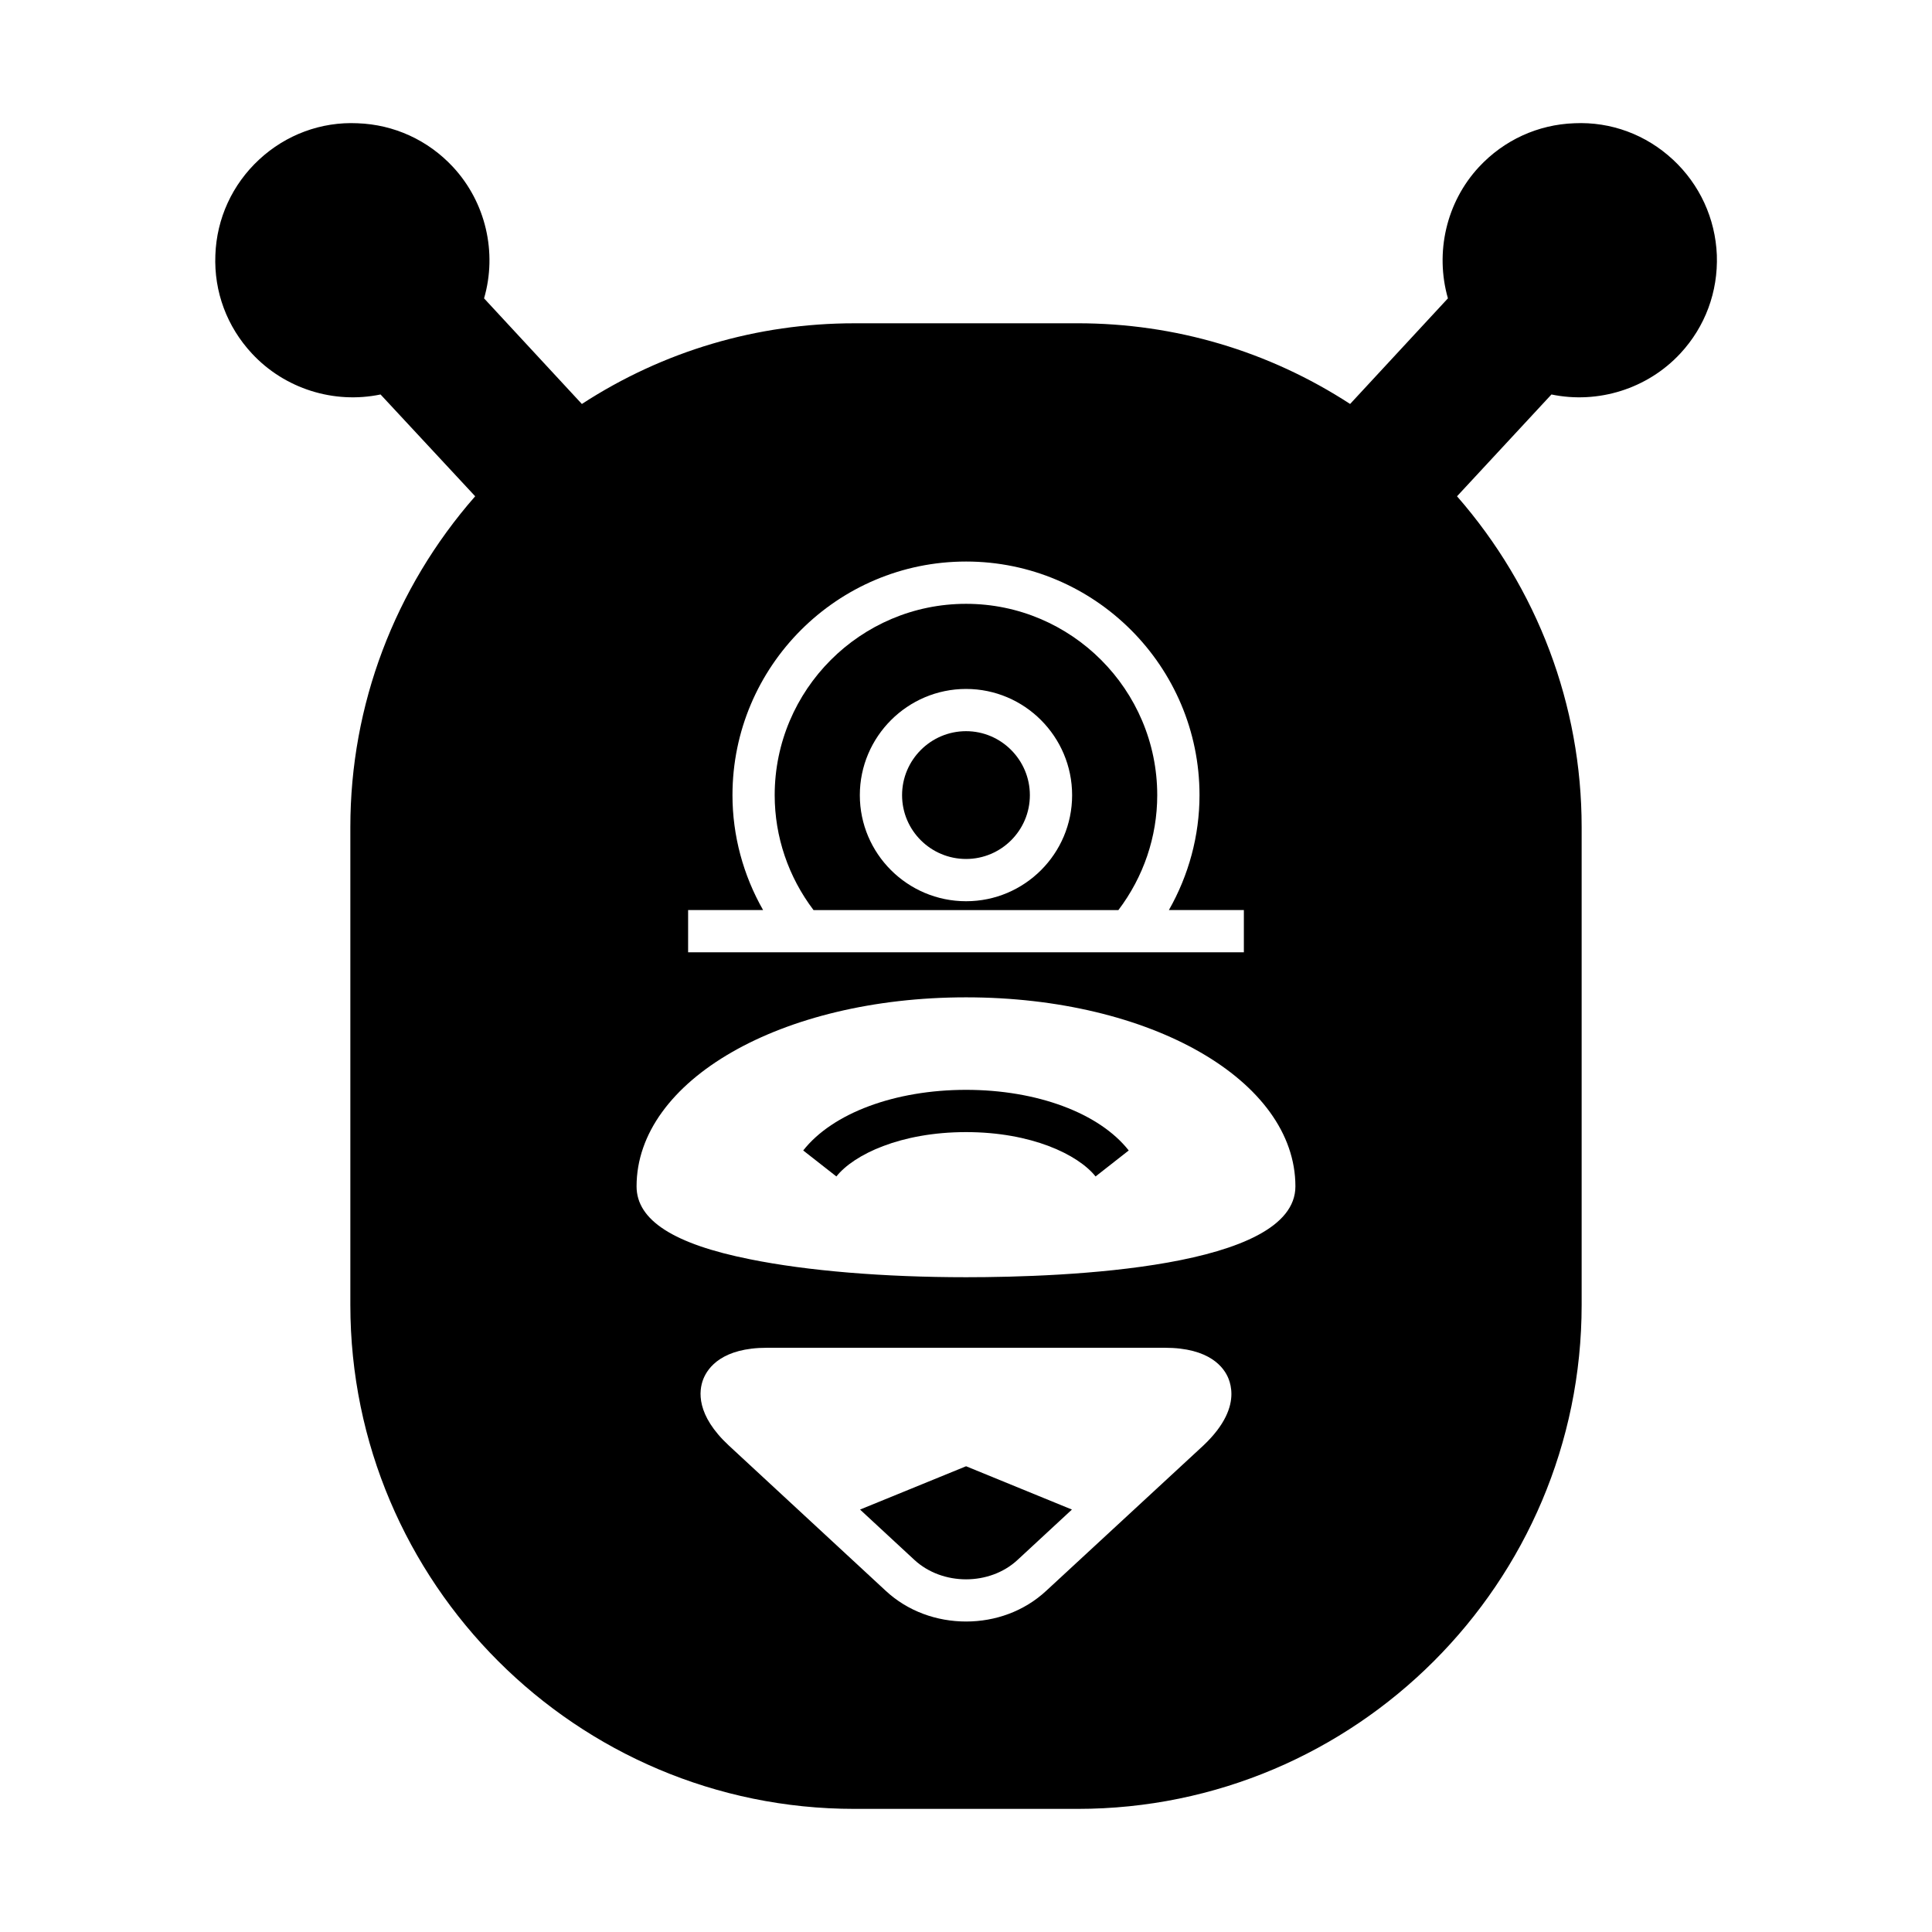
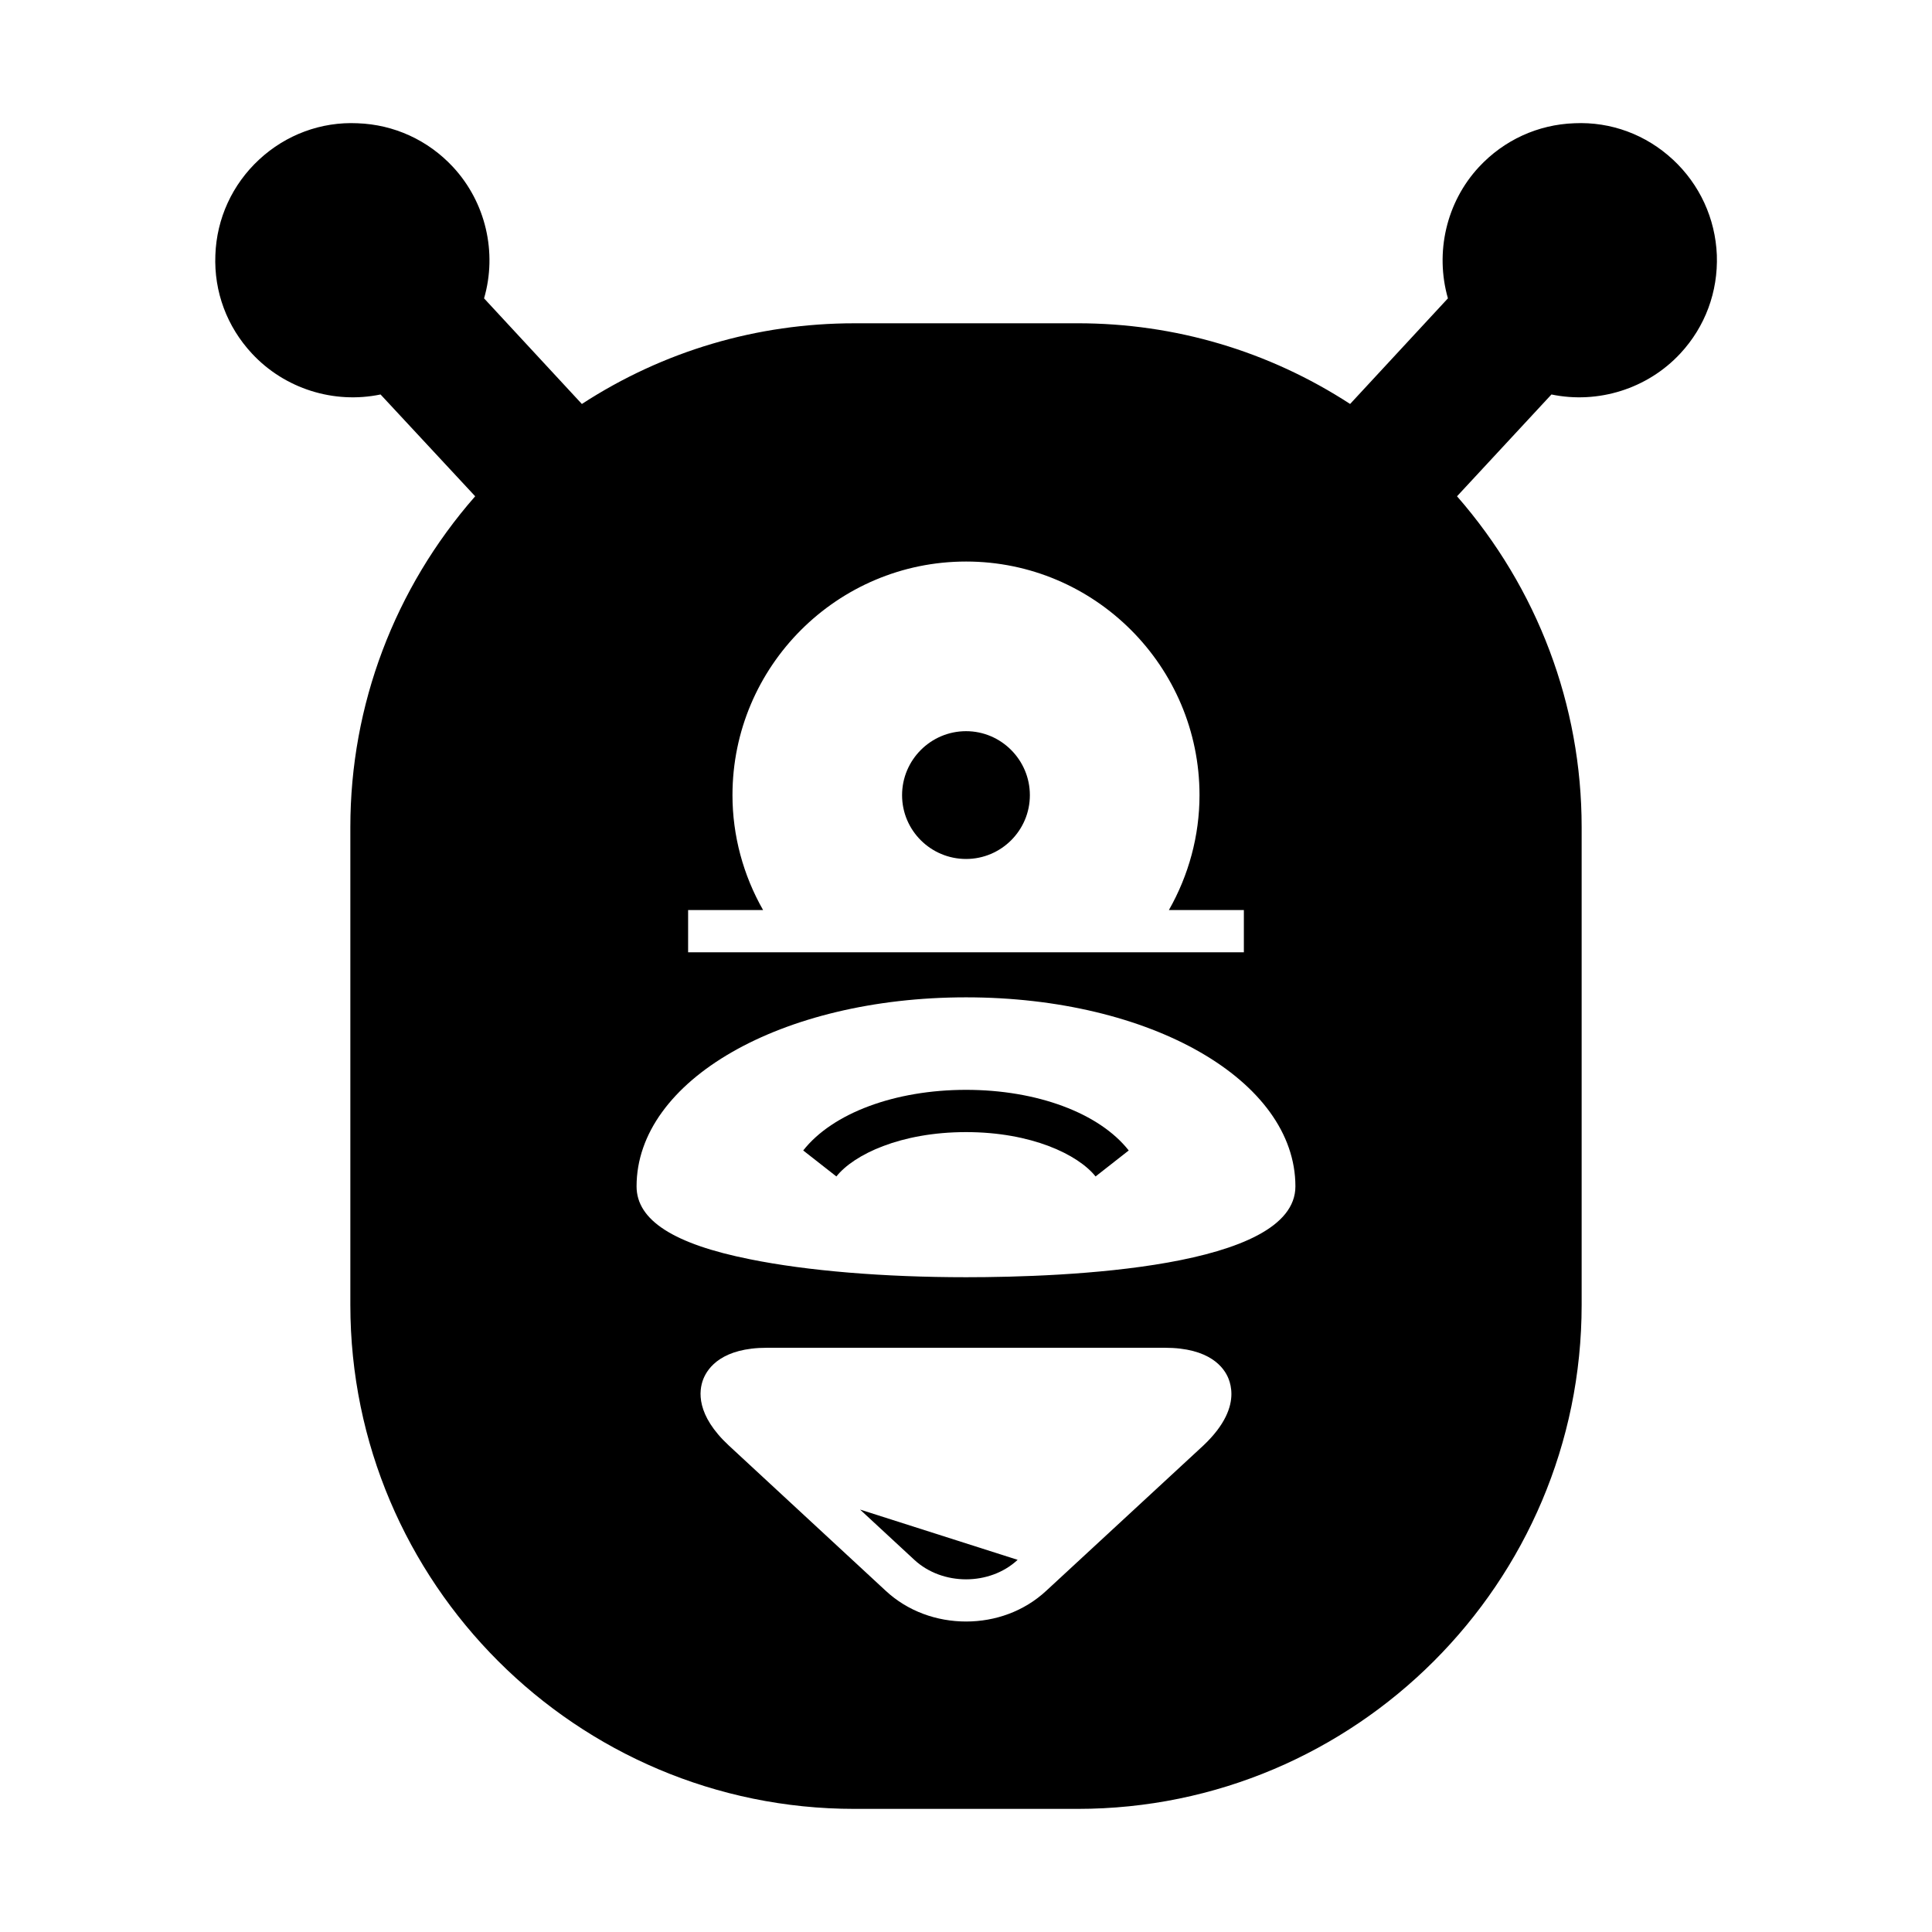
<svg xmlns="http://www.w3.org/2000/svg" fill="#000000" width="800px" height="800px" version="1.1" viewBox="144 144 512 512">
  <g>
    <path d="m587.33 186.29c-7.109-6.606-16.402-10.074-26.086-9.629-9.684 0.336-18.695 4.477-25.301 11.586-8.676 9.348-11.699 22.672-8.23 34.82l-25.918 27.988c-21.609-14.051-46.461-21.383-72.211-21.383l-59.172 0.004c-25.75 0-50.605 7.332-72.211 21.383l-25.918-27.988c3.527-12.148 0.449-25.469-8.23-34.82-6.606-7.109-15.617-11.25-25.301-11.586-9.629-0.449-18.977 3.023-26.086 9.629-7.113 6.602-11.254 15.617-11.59 25.301-0.391 9.742 3.078 18.977 9.684 26.086 8.676 9.348 21.719 13.434 34.09 10.859l25.078 26.98c-21.383 24.406-33.082 55.363-33.082 87.664v126.62c0 73.668 59.953 133.57 133.57 133.57h59.168c73.668 0 133.57-59.898 133.57-133.57v-126.62c0-32.301-11.699-63.258-33.027-87.664l25.023-26.98c12.371 2.574 25.469-1.512 34.148-10.859 6.606-7.109 10.02-16.348 9.684-26.086-0.395-9.684-4.535-18.699-11.645-25.305zm-260.97 198.89h19.871c-5.262-9.238-8.117-19.703-8.117-30.453 0-34.148 27.766-61.914 61.914-61.914 34.09 0 61.855 27.766 61.855 61.914 0 10.746-2.856 21.215-8.117 30.453h19.871v11.195h-147.28zm136.53 141.91-41.594 38.457c-5.879 5.484-13.547 8.172-21.273 8.172-7.727 0-15.449-2.688-21.328-8.172l-41.535-38.457c-8.734-8.117-8.004-14.5-6.773-17.633 1.23-3.078 5.039-8.285 16.906-8.285h105.41c11.867 0 15.73 5.207 16.906 8.285 0.391 1.008 0.727 2.352 0.727 3.977 0 3.41-1.566 8.113-7.445 13.656zm-62.863-44.613c-21.777 0-42.098-1.68-57.266-4.758-20.207-4.031-30.062-10.355-30.062-19.312 0-28.102 38.344-50.102 87.328-50.102 48.926 0 87.27 22 87.27 50.102 0 21.719-61.07 24.07-87.27 24.07z" />
-     <path d="m371.92 544.05 14.387 13.324c7.445 6.887 19.984 6.887 27.375 0l14.387-13.324-28.047-11.477z" />
+     <path d="m371.92 544.05 14.387 13.324c7.445 6.887 19.984 6.887 27.375 0z" />
    <path d="m400.02 337.77c-9.348 0-16.961 7.613-16.961 16.961 0 9.348 7.613 16.906 16.961 16.906 9.293 0 16.906-7.559 16.906-16.906 0-9.348-7.613-16.961-16.906-16.961z" />
-     <path d="m400.02 304.02c-27.988 0-50.719 22.781-50.719 50.719 0 11.027 3.641 21.664 10.301 30.453h80.777c6.66-8.789 10.301-19.426 10.301-30.453 0-27.938-22.727-50.719-50.66-50.719zm0 78.816c-15.508 0-28.156-12.594-28.156-28.102 0-15.508 12.652-28.156 28.156-28.156 15.508 0 28.102 12.652 28.102 28.156 0 15.508-12.598 28.102-28.102 28.102z" />
    <path d="m400.02 432.82c-18.809 0-35.379 6.156-43.16 16.066l8.789 6.887c4.644-5.82 17.016-11.754 34.371-11.754 17.297 0 29.668 5.934 34.316 11.754l8.789-6.887c-7.785-9.906-24.297-16.066-43.105-16.066z" />
  </g>
</svg>